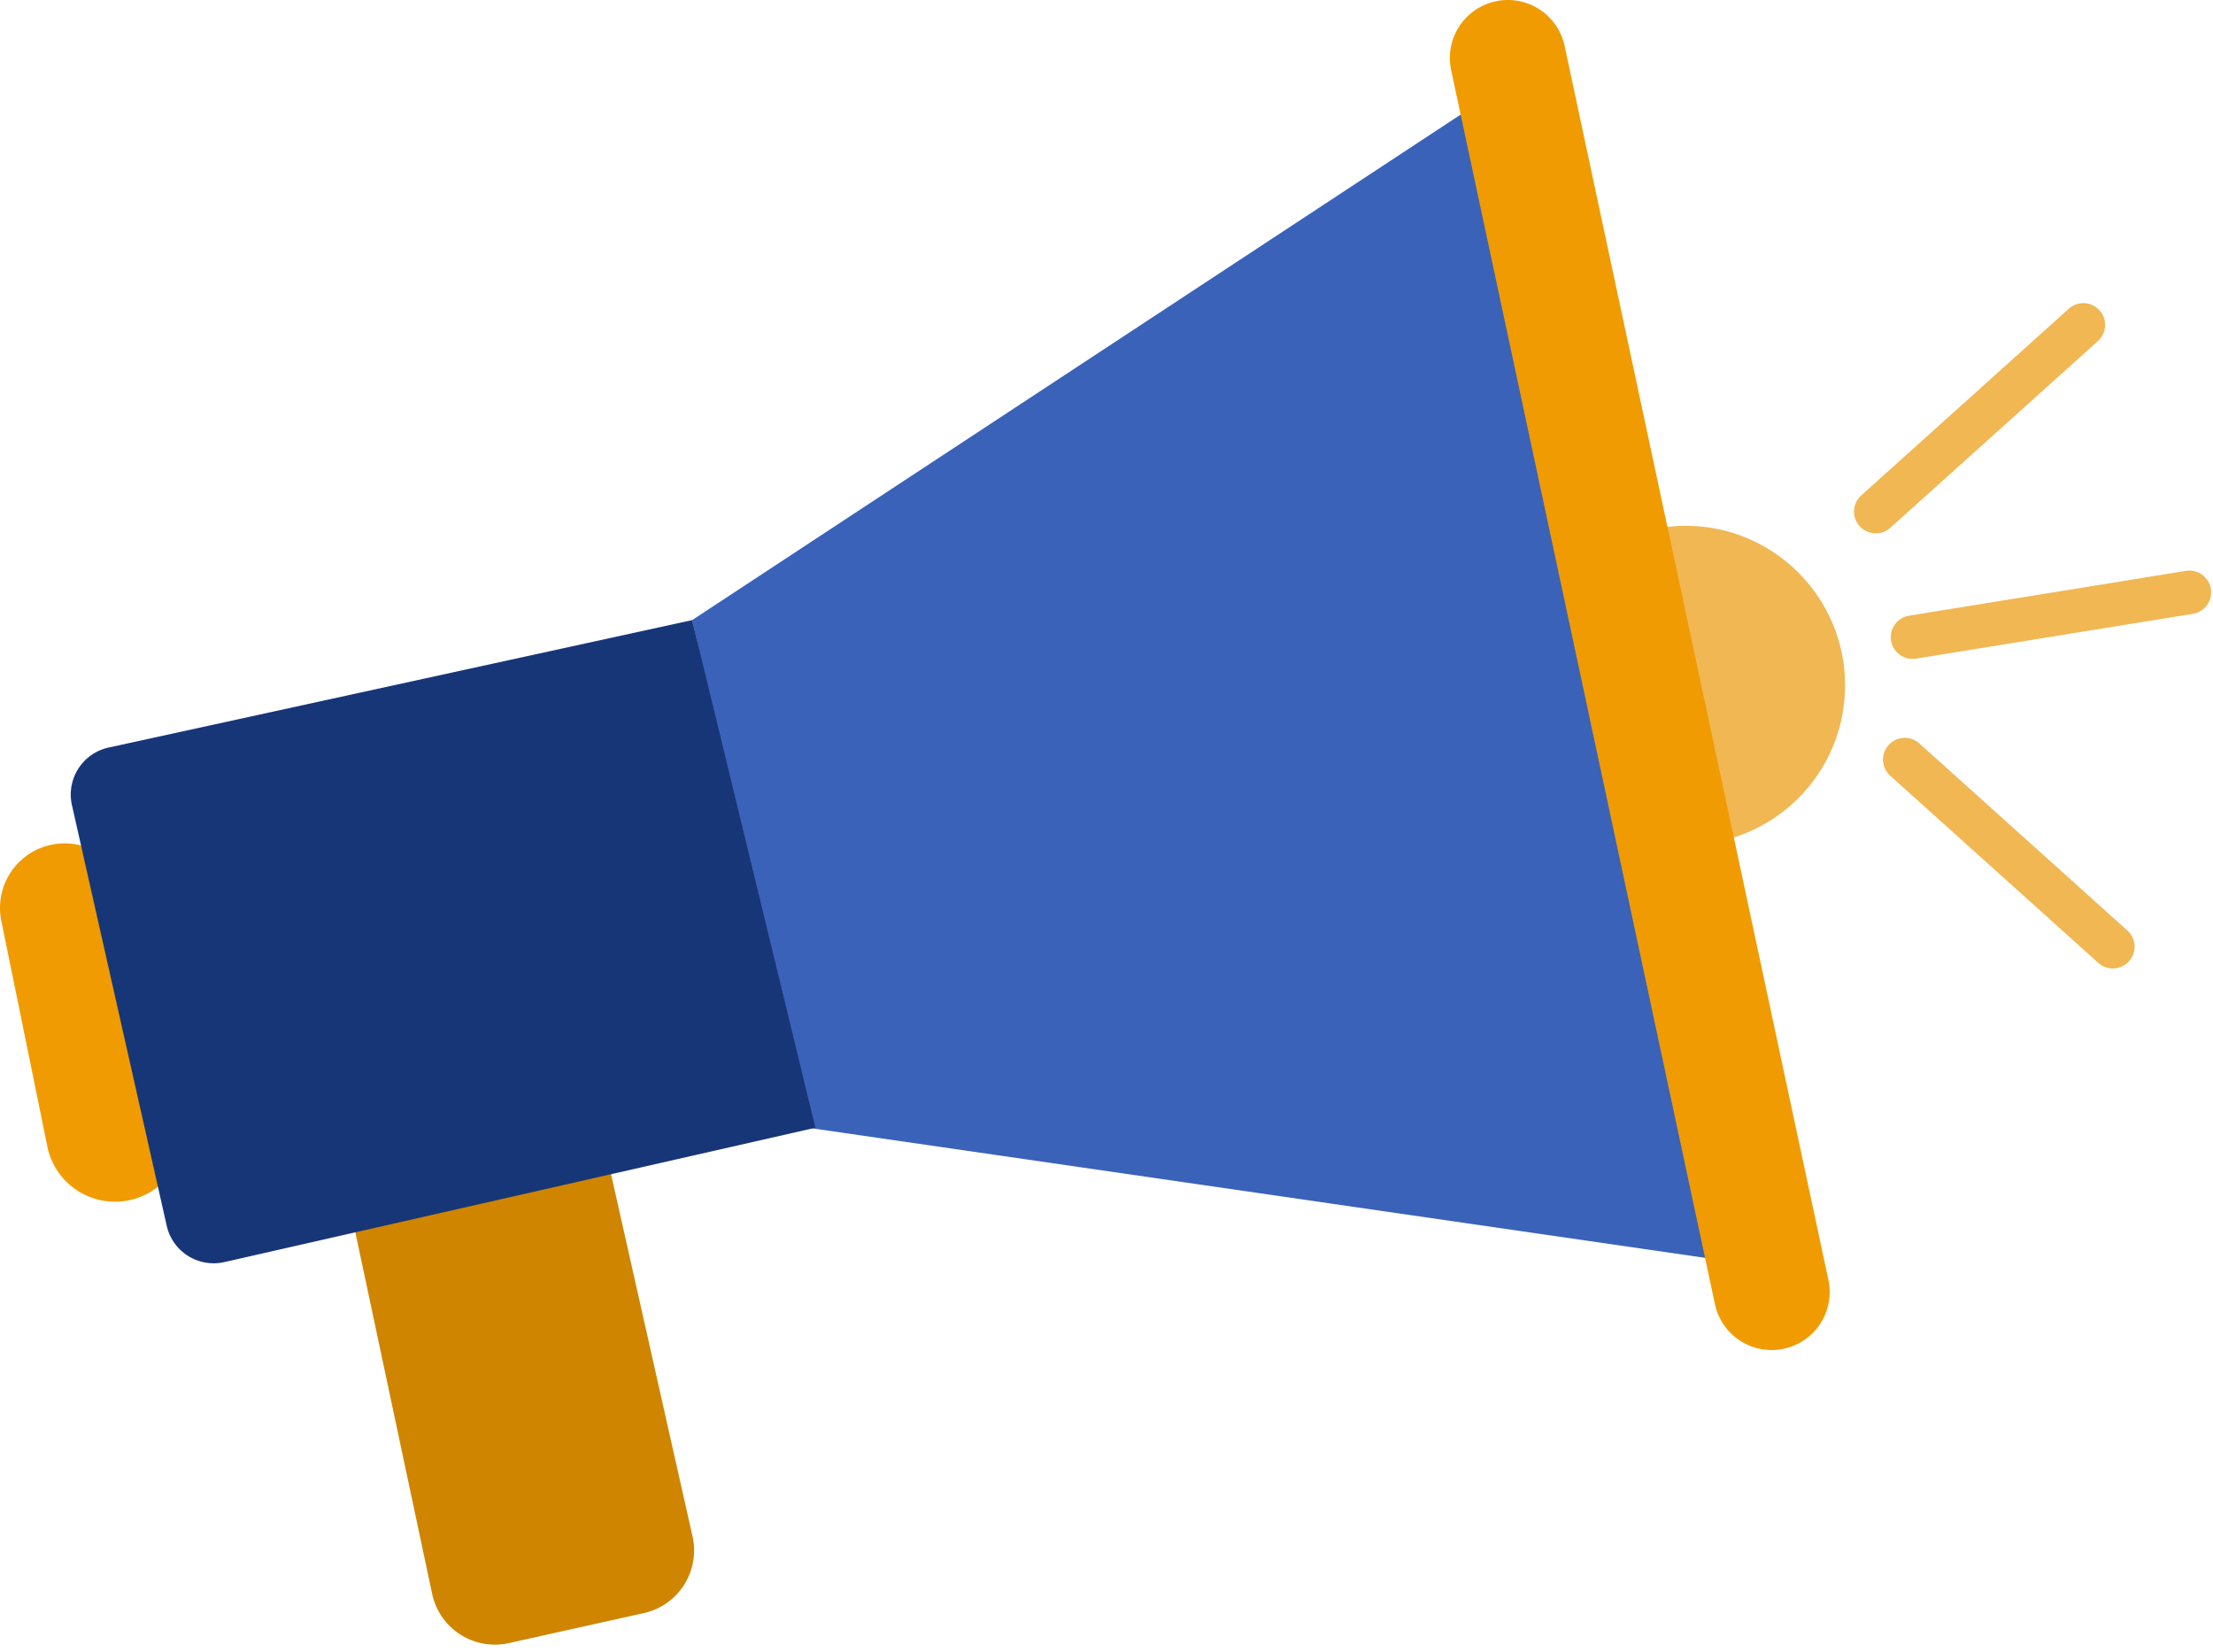
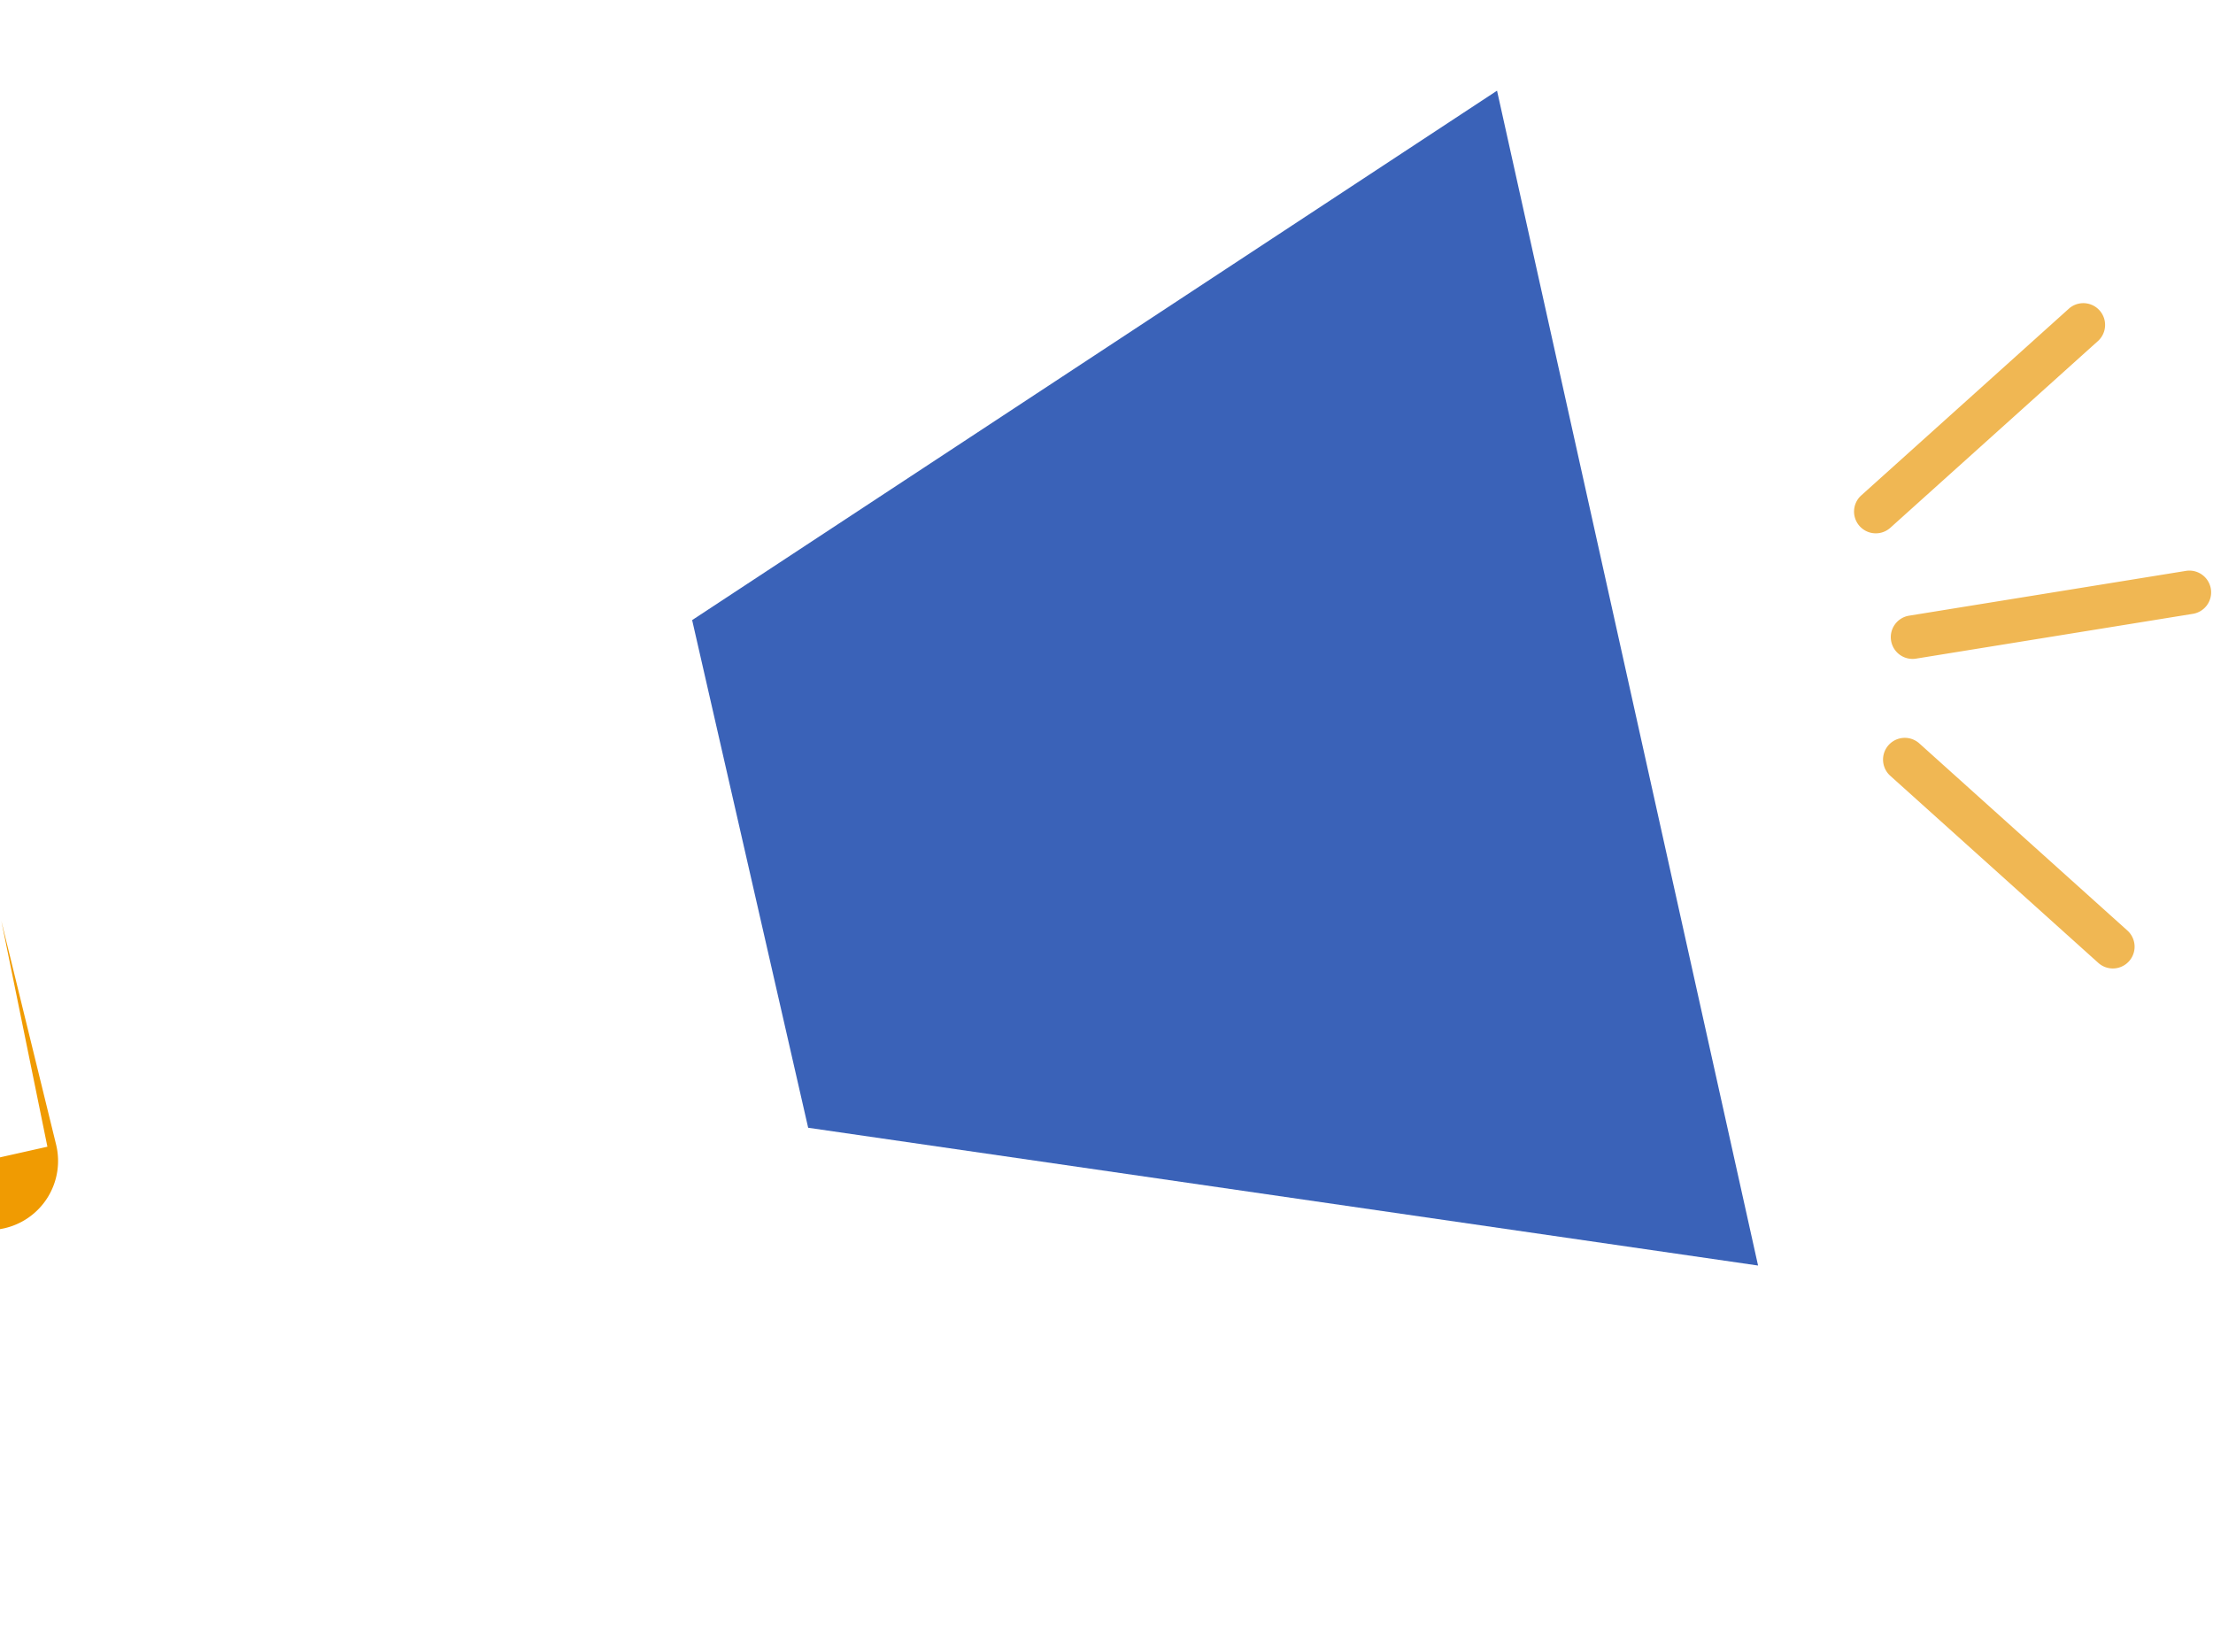
<svg xmlns="http://www.w3.org/2000/svg" width="138" height="103" fill="none" viewBox="0 0 138 103">
-   <path fill="#F0B753" d="M115.057 42.733c0 5.494-4.454 9.948-9.948 9.948-5.494 0-9.947-4.454-9.947-9.948 0-5.494 4.453-9.948 9.947-9.948 5.494 0 9.948 4.454 9.948 9.948Z" />
-   <path fill="#CF8500" d="m32.014 64.427-8.073 1.846a4 4 0 0 0-3.021 4.73l6.028 28.372a4 4 0 0 0 4.78 3.074l8.423-1.872a4 4 0 0 0 3.034-4.783L36.808 67.45a4 4 0 0 0-4.794-3.022Z" />
-   <path fill="#F09B02" d="M2.956 71.498.082 57.414a4.026 4.026 0 0 1 7.855-1.763l3.419 13.962a4.305 4.305 0 1 1-8.4 1.885Z" />
+   <path fill="#F09B02" d="M2.956 71.498.082 57.414l3.419 13.962a4.305 4.305 0 1 1-8.4 1.885Z" />
  <path fill="#3A62B8" d="m50.396 70.316-7.235-31.652 50.192-33.01 16.278 73.253-59.235-8.591Z" />
-   <path fill="#173678" d="m13.988 78.693 36.86-8.377-7.687-31.652L6.773 46.61a3 3 0 0 0-2.287 3.59l5.91 26.226a3 3 0 0 0 3.592 2.266Z" />
-   <path fill="#F09B02" d="M90.492 4.374a3.617 3.617 0 1 1 7.075-1.512l16.45 76.94a3.617 3.617 0 1 1-7.075 1.512l-16.45-76.94Z" />
  <path fill="#F0B753" d="M117.925 39.943a1.356 1.356 0 0 1 1.123-1.555l17.222-2.786a1.357 1.357 0 1 1 .433 2.678l-17.222 2.786a1.357 1.357 0 0 1-1.556-1.123Zm-1.961-7.139a1.357 1.357 0 0 1 .102-1.916l12.972-11.665a1.357 1.357 0 0 1 1.814 2.017L117.88 32.906c-.557.5-1.415.455-1.916-.102Zm16.799 27.131a1.357 1.357 0 0 0-.102-1.916l-12.973-11.666a1.356 1.356 0 1 0-1.814 2.017l12.973 11.666a1.357 1.357 0 0 0 1.916-.101Z" />
</svg>